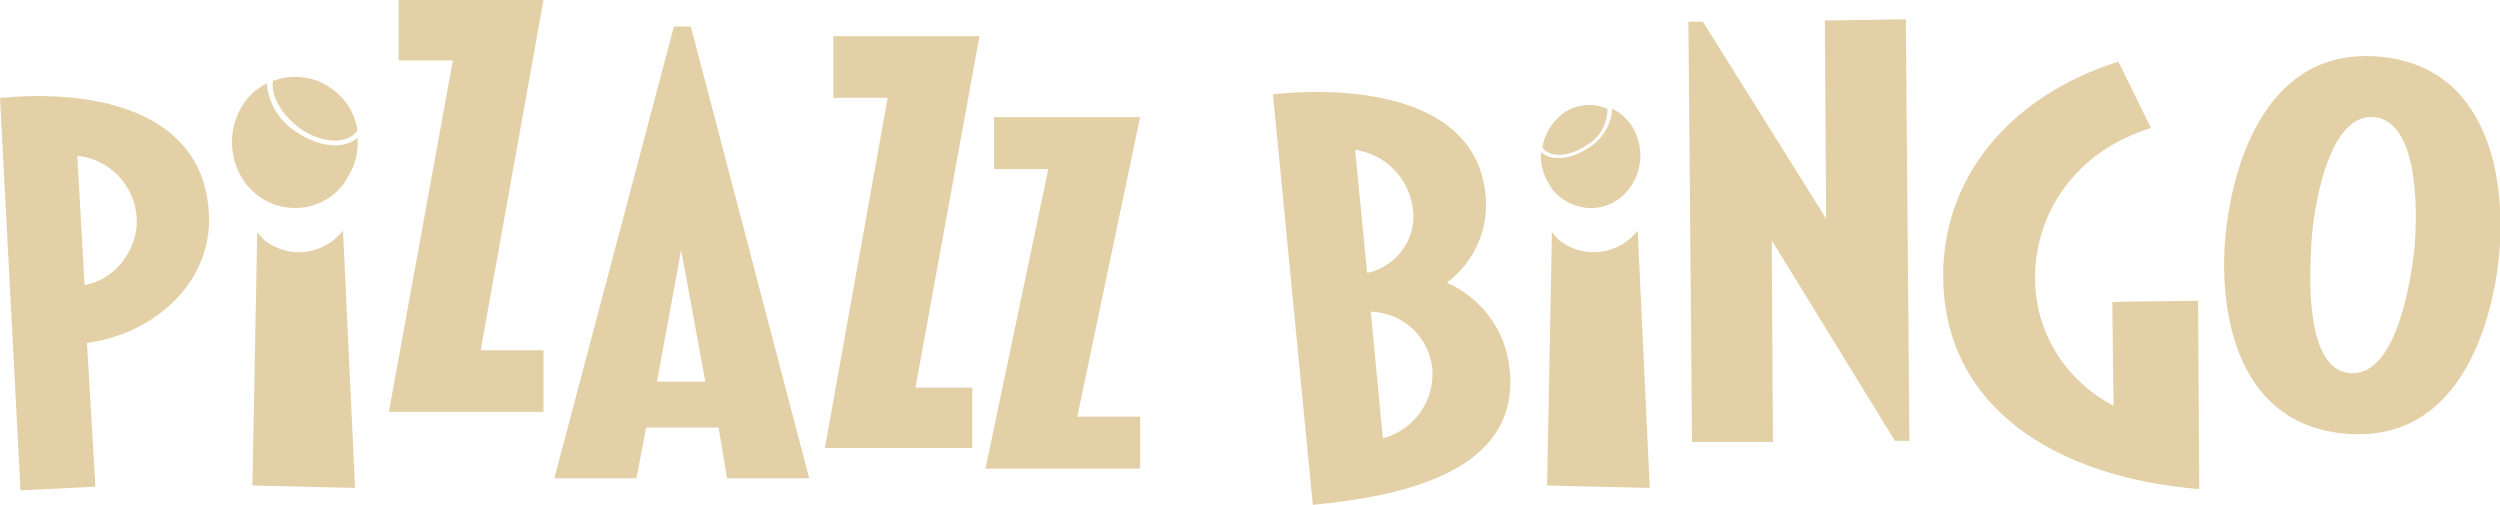
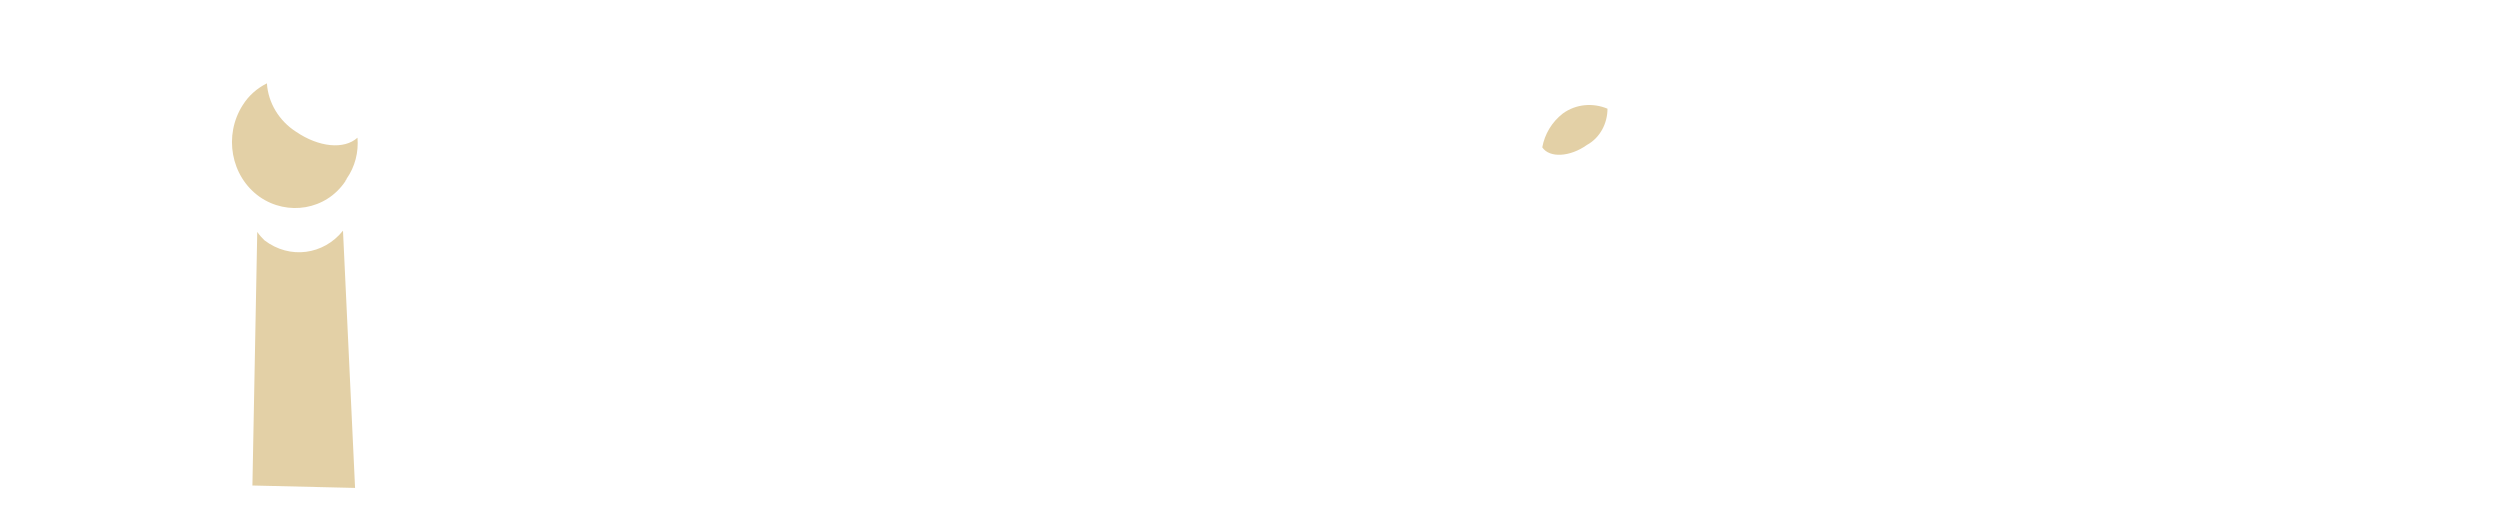
<svg xmlns="http://www.w3.org/2000/svg" xml:space="preserve" id="Layer_1" width="207" height="41.8" x="0" y="0" enable-background="new 0 0 207 41.8" version="1.1">
  <style>.st0{fill:#e3d0a6}</style>
  <g id="Layer_2_1_">
    <g id="Layer_1-2">
      <g id="Logo">
-         <path d="m7 23.6-.6-10.7c3 .3 5.2 3 4.9 6-.3 2.3-2 4.3-4.3 4.7M1.4 8c-.4 0-.9.1-1.4.1l1.7 32.5 6.2-.3-.7-11.9c5.8-.8 10.4-5.2 10.1-10.7C16.9 9.7 9 7.6 1.4 8M82.3 9.7V14h4.5l-5.2 24.8h12.8v-4.3h-5.2l5.2-24.8zM80.5 37.1H68.3l5.2-29H69V3h12.1l-5.3 29.1h4.7zM33 0v5h4.5l-5.3 29.1H45V29h-5.2L45 0zM54.4 31.6l2-10.9 2 10.9h-4zm2.8-29.4h-1.4l-9.9 37.4h6.8l.8-4.2h6l.7 4.2H67L57.2 2.2zM128.5 19.2l-.4 21 8.5.2-1-21.3c-1.6 2-4.4 2.4-6.5.8-.2-.2-.4-.4-.6-.7M113.5 25.8l1 10.5c2.6-.7 4.3-3.1 4.1-5.8-.3-2.6-2.4-4.6-5.1-4.7m-1.3-13.4 1 10.2c2.4-.5 4.1-2.8 3.8-5.2-.3-2.6-2.2-4.6-4.8-5m-3.5 29.4-3.3-34c7-.7 16.8.3 17.6 8.3.3 2.8-.9 5.6-3.2 7.3 2.9 1.3 4.9 4 5.2 7.2.9 8.5-9 10.5-16.3 11.2M158.1 36.5h-1.2l-10.2-16.6.1 16.7h-6.7l-.3-34.8h1.2l10.2 16.3-.1-16.4 6.7-.1zM182.1 40.5c-12.1-1-21.1-6.9-21.2-17.5-.1-8.2 5.4-15 14.5-17.9l2.7 5.5c-6.2 1.9-9.6 7-9.6 12.4 0 4.5 2.5 8.5 6.5 10.6l-.1-8.6 7.1-.1.1 15.6zM196.6 9.7c-4-.4-5.1 8.3-5.2 10.2s-.8 10.7 3.2 11 5.1-8.4 5.3-10.2.7-10.6-3.3-11m-2.5 26.2c-9.5-.9-10.4-11.2-9.8-16.7s3.3-15.4 12.8-14.5 10.4 11.2 9.8 16.7-3.3 15.4-12.8 14.5M134 16.5c-1.8 1.3-4.3.8-5.6-1 0-.1-.1-.1-.1-.2-.5-.8-.8-1.7-.7-2.7.9.8 2.5.6 4-.4 1.1-.7 1.8-1.9 1.9-3.2.6.3 1.2.8 1.6 1.4 1.3 2.1.8 4.7-1.1 6.1" class="st0" />
        <path d="M131.4 12c-1.4 1-3.1 1.1-3.7.2.2-1.1.8-2.1 1.7-2.8 1.1-.8 2.5-.9 3.7-.4 0 1.2-.6 2.4-1.7 3M21.3 19.2l-.4 21 8.5.2-1-21.3c-1.6 2-4.4 2.4-6.5.8-.2-.2-.4-.4-.6-.7M21.5 16.3c2.3 1.6 5.5 1.1 7.1-1.3 0-.1.1-.1.1-.2.7-1 1-2.2.9-3.4-1.1 1-3.2.8-5.1-.5-1.4-.9-2.3-2.4-2.4-4-.8.4-1.5 1-2 1.8-1.6 2.5-1 5.9 1.4 7.6" class="st0" />
-         <path d="M24.8 10.6c1.8 1.3 4 1.4 4.8.2-.2-1.4-1-2.7-2.2-3.5-1.4-1-3.2-1.2-4.8-.6-.2 1.2.7 2.8 2.2 3.9" class="st0" />
      </g>
    </g>
  </g>
</svg>